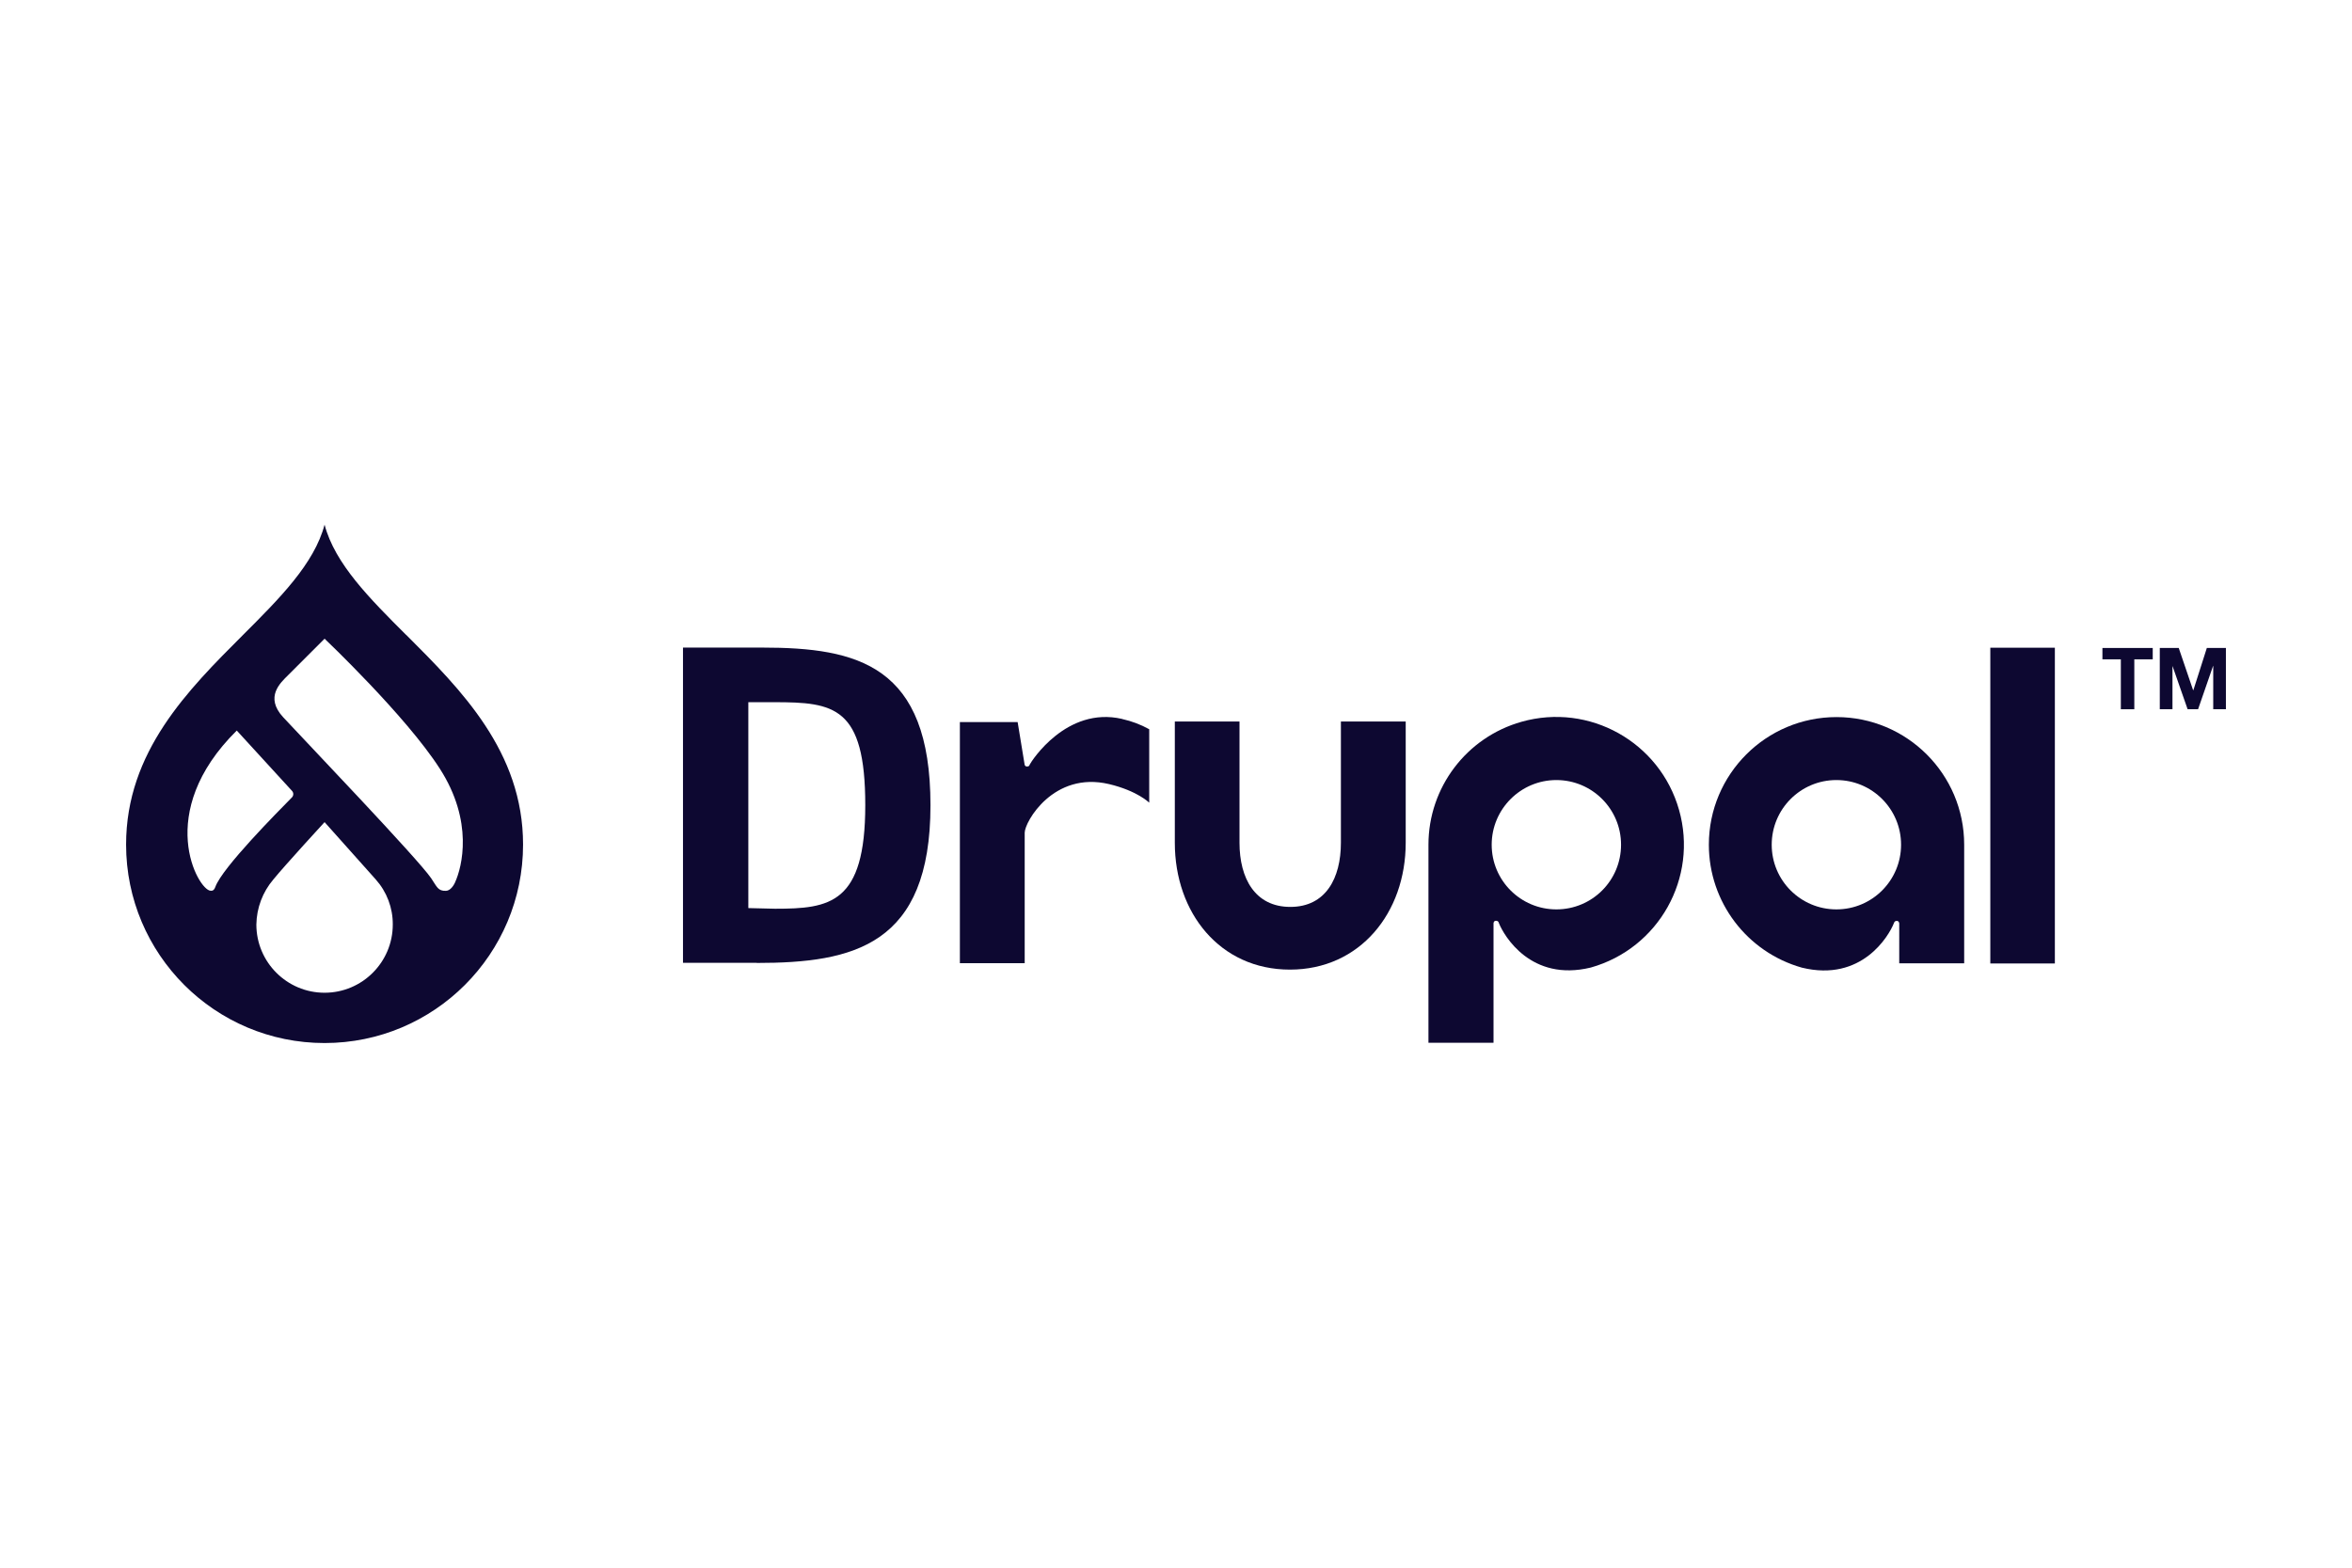
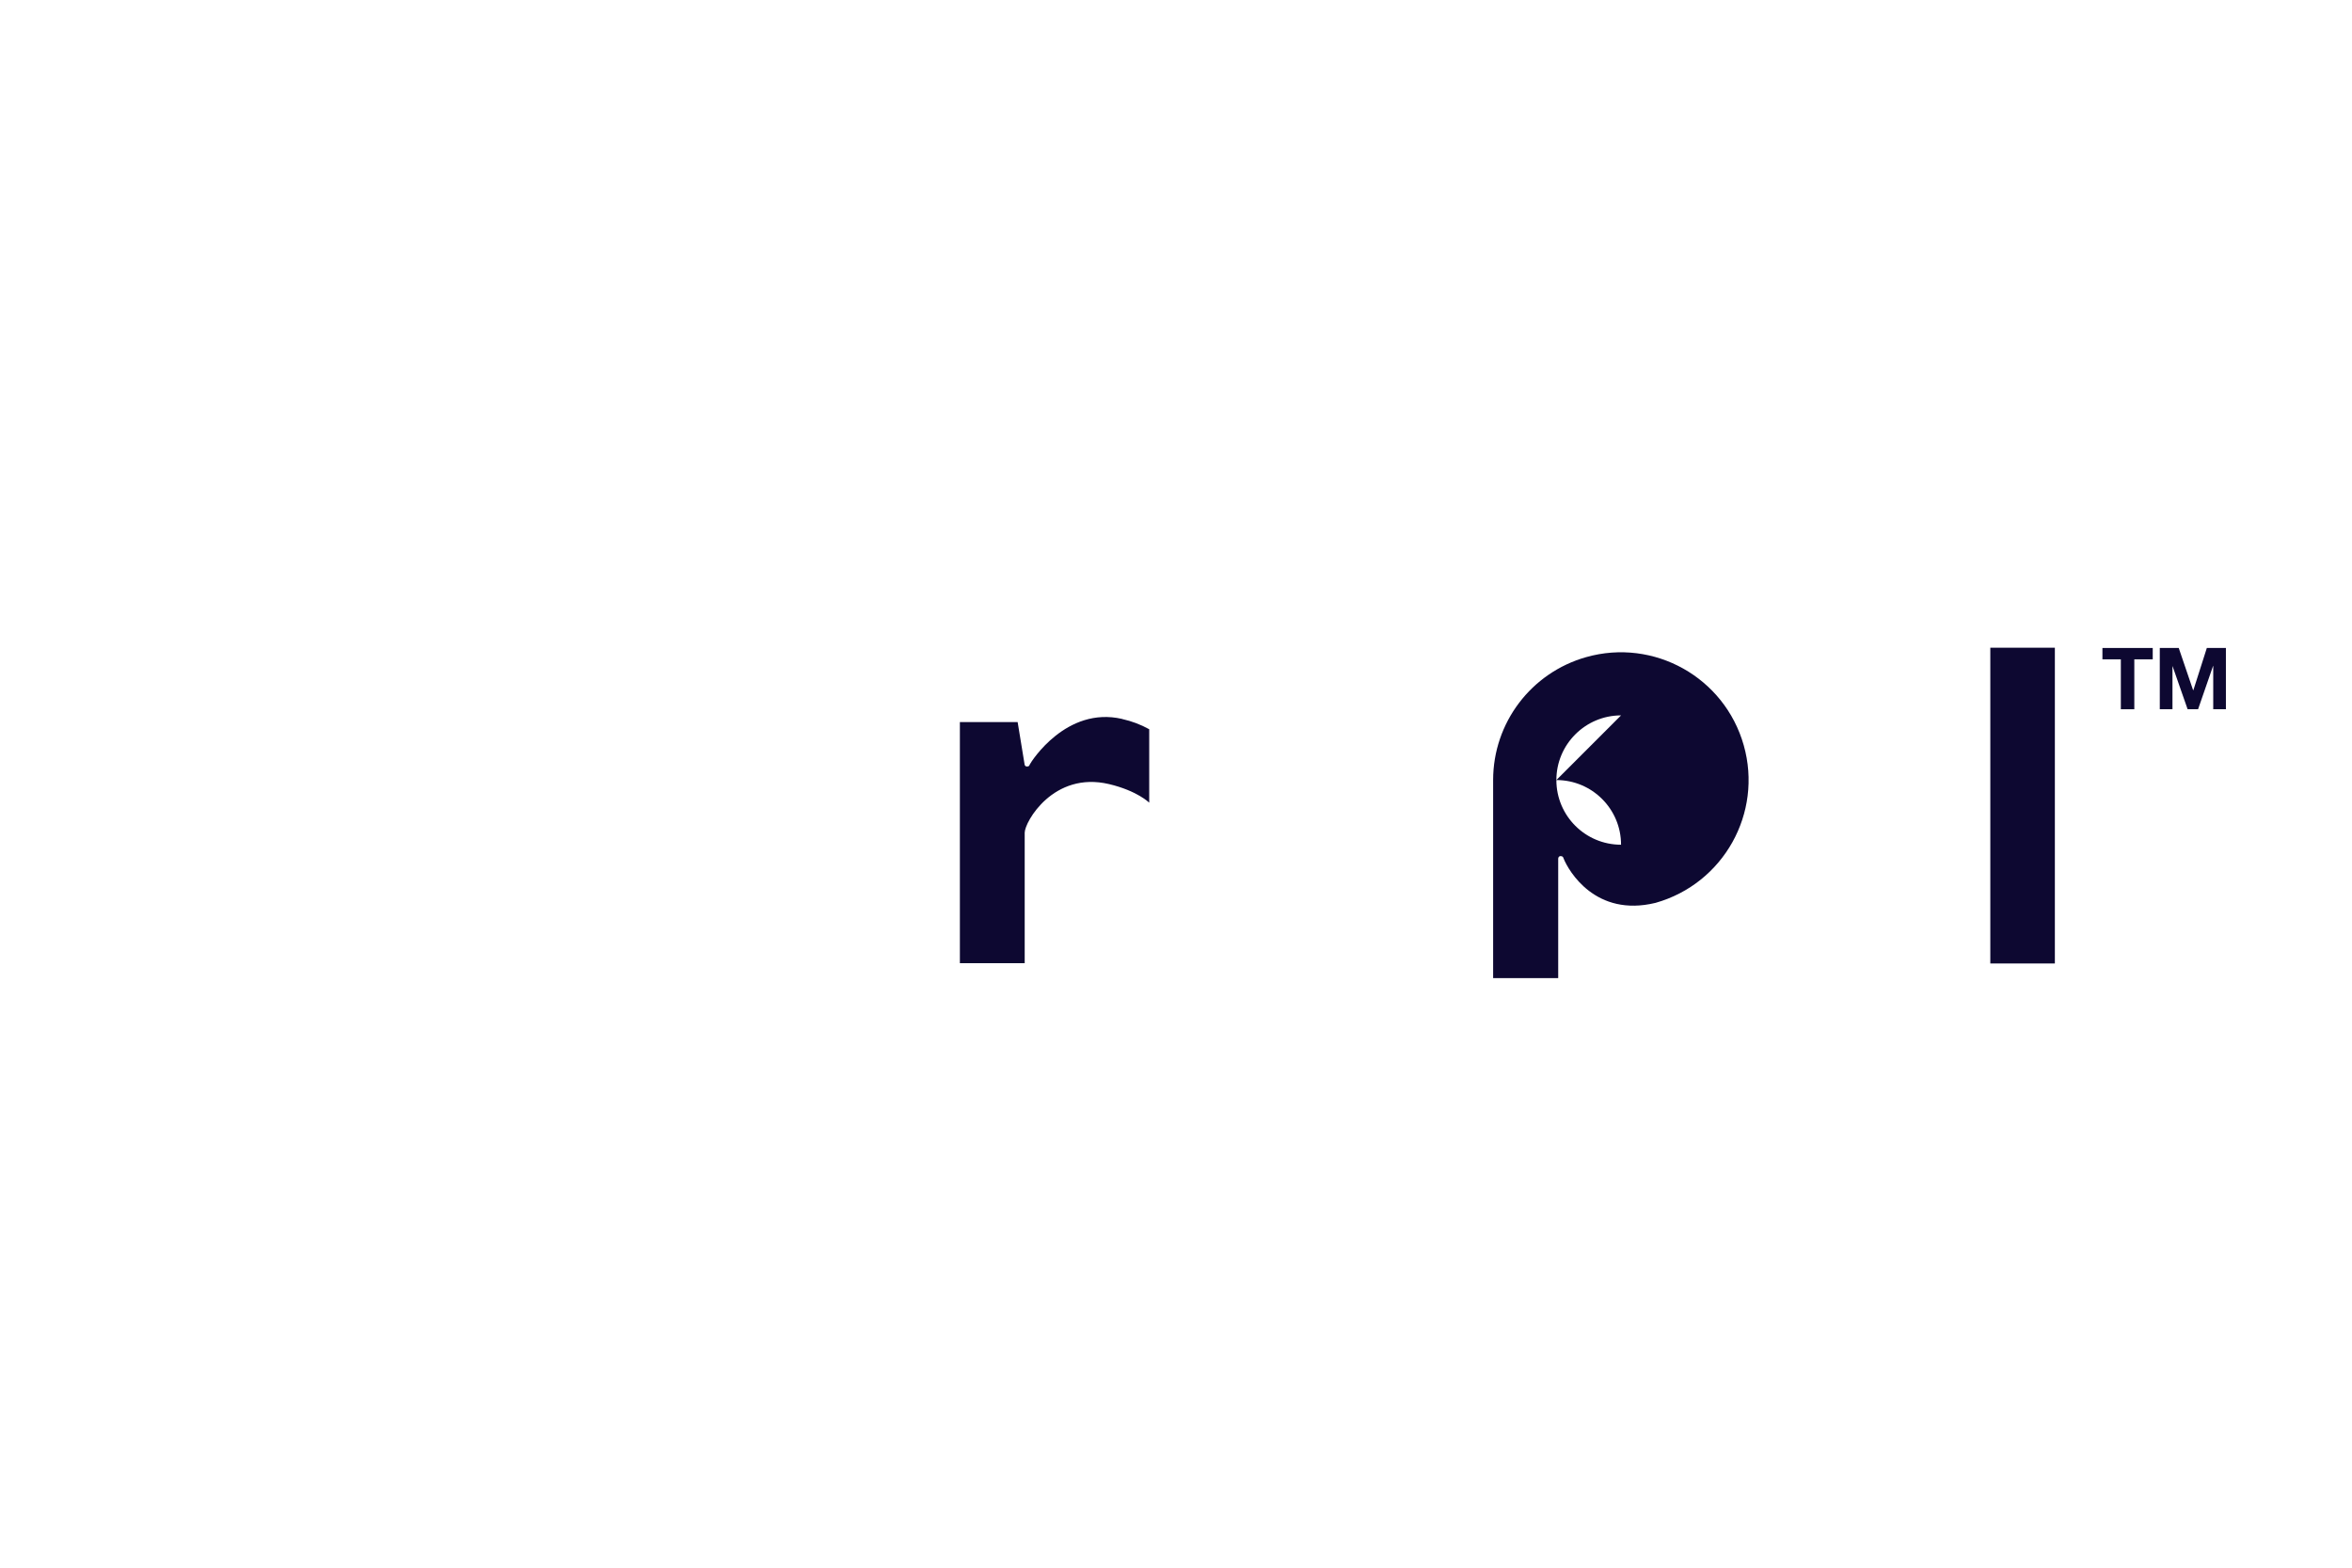
<svg xmlns="http://www.w3.org/2000/svg" id="Mono" viewBox="0 0 180 120">
  <defs>
    <style>.cls-1{fill:#0d0831;}</style>
  </defs>
  <g id="Livello_2">
    <g id="Livello_1-2">
-       <path class="cls-1" d="M107.58,55.23h-4.96v9.28c0,2.71-1.16,4.91-3.87,4.91s-3.89-2.2-3.89-4.91v-9.28h-4.95v9.28c0,5.36,3.45,9.71,8.81,9.71s8.86-4.35,8.86-9.71v-9.28Z" />
      <rect class="cls-1" x="152.32" y="49.58" width="4.94" height="24.17" />
      <polygon class="cls-1" points="160.9 50.47 160.9 49.6 164.75 49.6 164.75 50.47 163.34 50.47 163.34 54.29 162.31 54.29 162.31 50.47 160.9 50.47" />
      <polygon class="cls-1" points="166.74 49.6 167.84 52.83 167.86 52.83 168.89 49.6 170.35 49.6 170.35 54.29 169.38 54.29 169.38 50.97 169.37 50.97 168.22 54.29 167.42 54.29 166.27 51 166.26 51 166.26 54.29 165.29 54.29 165.29 49.6 166.74 49.6" />
      <path class="cls-1" d="M85.87,55.03c-4.26-.98-6.94,3.25-7.05,3.47-.05,.11-.06,.18-.24,.17-.16,0-.17-.17-.17-.17l-.53-3.23h-4.42v18.46h4.96v-9.99c0-.82,2.2-4.73,6.46-3.72,2.15,.51,3.07,1.42,3.07,1.42v-5.62c-.65-.36-1.34-.62-2.06-.78" />
-       <path class="cls-1" d="M119.11,59.71c2.73,0,4.95,2.21,4.95,4.95s-2.21,4.95-4.95,4.95c-2.73,0-4.95-2.21-4.95-4.95h0c0-2.73,2.22-4.95,4.95-4.95m-4.81,20.1v-6.64h0s0-2.49,0-2.49c0,0,0-.2,.19-.2,.16,0,.2,.1,.23,.2,.38,.94,2.44,4.5,7.03,3.38,5.2-1.47,8.22-6.87,6.75-12.06-1.47-5.2-6.87-8.22-12.06-6.75-4.21,1.19-7.12,5.03-7.12,9.41v15.16h4.97Z" />
-       <path class="cls-1" d="M145.49,64.66c0,2.73-2.21,4.95-4.95,4.95-2.73,0-4.95-2.21-4.95-4.95,0-2.73,2.21-4.95,4.95-4.95h0c2.73,0,4.95,2.21,4.95,4.95m-.14,9.08h4.97v-9.08c0-5.4-4.38-9.77-9.77-9.77-5.4,0-9.77,4.38-9.77,9.77,0,4.38,2.91,8.22,7.12,9.41,4.59,1.12,6.66-2.45,7.03-3.38,.04-.1,.07-.2,.23-.2,.18,0,.19,.2,.19,.2" />
-       <path class="cls-1" d="M59.26,53.75h-1.99v15.76l2.05,.05c4.2,0,6.9-.38,6.9-7.93s-2.39-7.88-6.96-7.88m-1.35,19.95h-5.64v-24.13h6.05c7.33,0,12.89,1.34,12.89,12.07s-5.89,12.07-13.3,12.07" />
-       <path class="cls-1" d="M31.09,48.61c-2.79-2.79-5.46-5.45-6.25-8.45-.79,3-3.46,5.66-6.25,8.45-4.19,4.19-8.94,8.93-8.94,16.04,0,8.39,6.8,15.19,15.19,15.19,8.39,0,15.19-6.8,15.19-15.19h0c0-7.12-4.75-11.86-8.94-16.05m-14.98,19.58c-.93-.03-4.37-5.96,2.01-12.26l4.22,4.61c.14,.14,.14,.37,0,.51,0,0-.02,.02-.03,.03-1.01,1.03-5.3,5.34-5.83,6.82-.11,.31-.27,.3-.37,.29m8.73,7.81c-2.88,0-5.22-2.34-5.22-5.22h0c.02-1.27,.48-2.49,1.3-3.45,.94-1.15,3.92-4.39,3.92-4.39,0,0,2.93,3.29,3.91,4.38,.85,.95,1.32,2.18,1.31,3.46,0,2.88-2.34,5.22-5.22,5.22m10-8.47c-.11,.25-.37,.66-.71,.67-.61,.02-.68-.29-1.13-.96-1-1.48-9.7-10.57-11.33-12.33-1.43-1.55-.2-2.64,.37-3.21,.72-.72,2.8-2.8,2.8-2.8,0,0,6.23,5.91,8.82,9.95,2.6,4.04,1.7,7.53,1.17,8.69" />
+       <path class="cls-1" d="M119.11,59.71c2.73,0,4.95,2.21,4.95,4.95c-2.73,0-4.95-2.21-4.95-4.95h0c0-2.73,2.22-4.95,4.95-4.95m-4.81,20.1v-6.64h0s0-2.49,0-2.49c0,0,0-.2,.19-.2,.16,0,.2,.1,.23,.2,.38,.94,2.44,4.5,7.03,3.38,5.2-1.47,8.22-6.87,6.75-12.06-1.47-5.2-6.87-8.22-12.06-6.75-4.21,1.19-7.12,5.03-7.12,9.41v15.16h4.97Z" />
    </g>
  </g>
</svg>